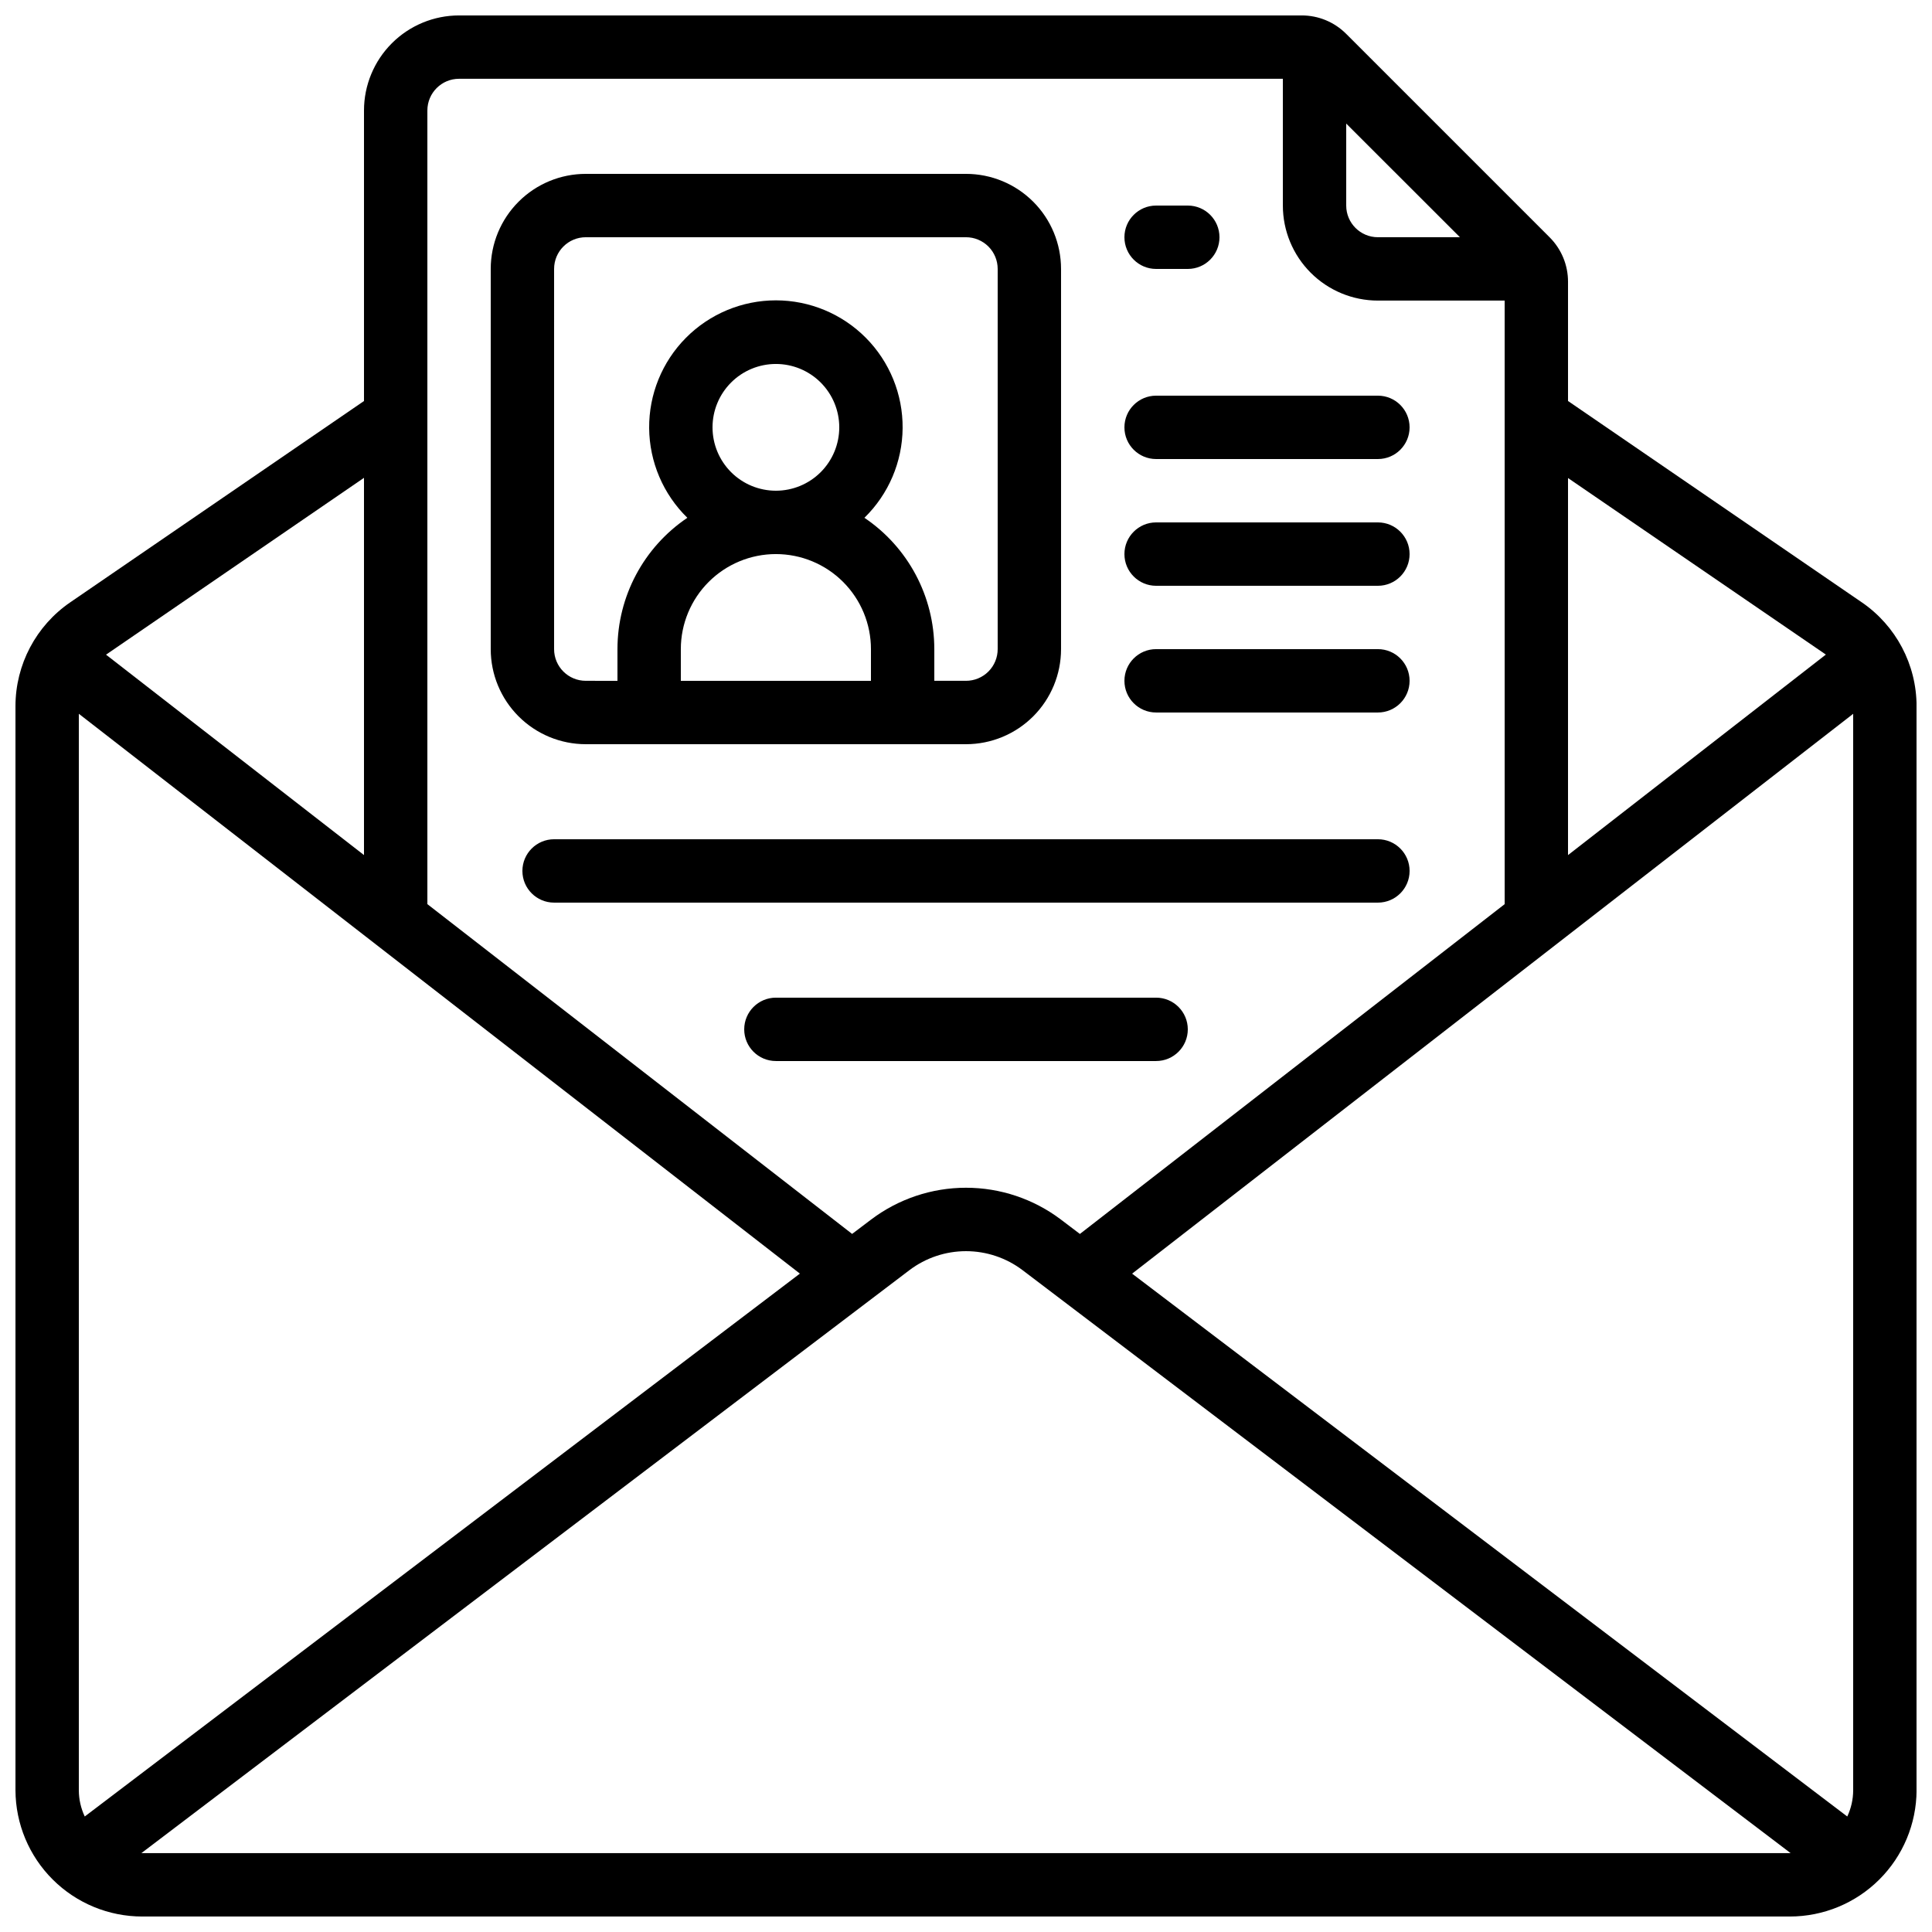
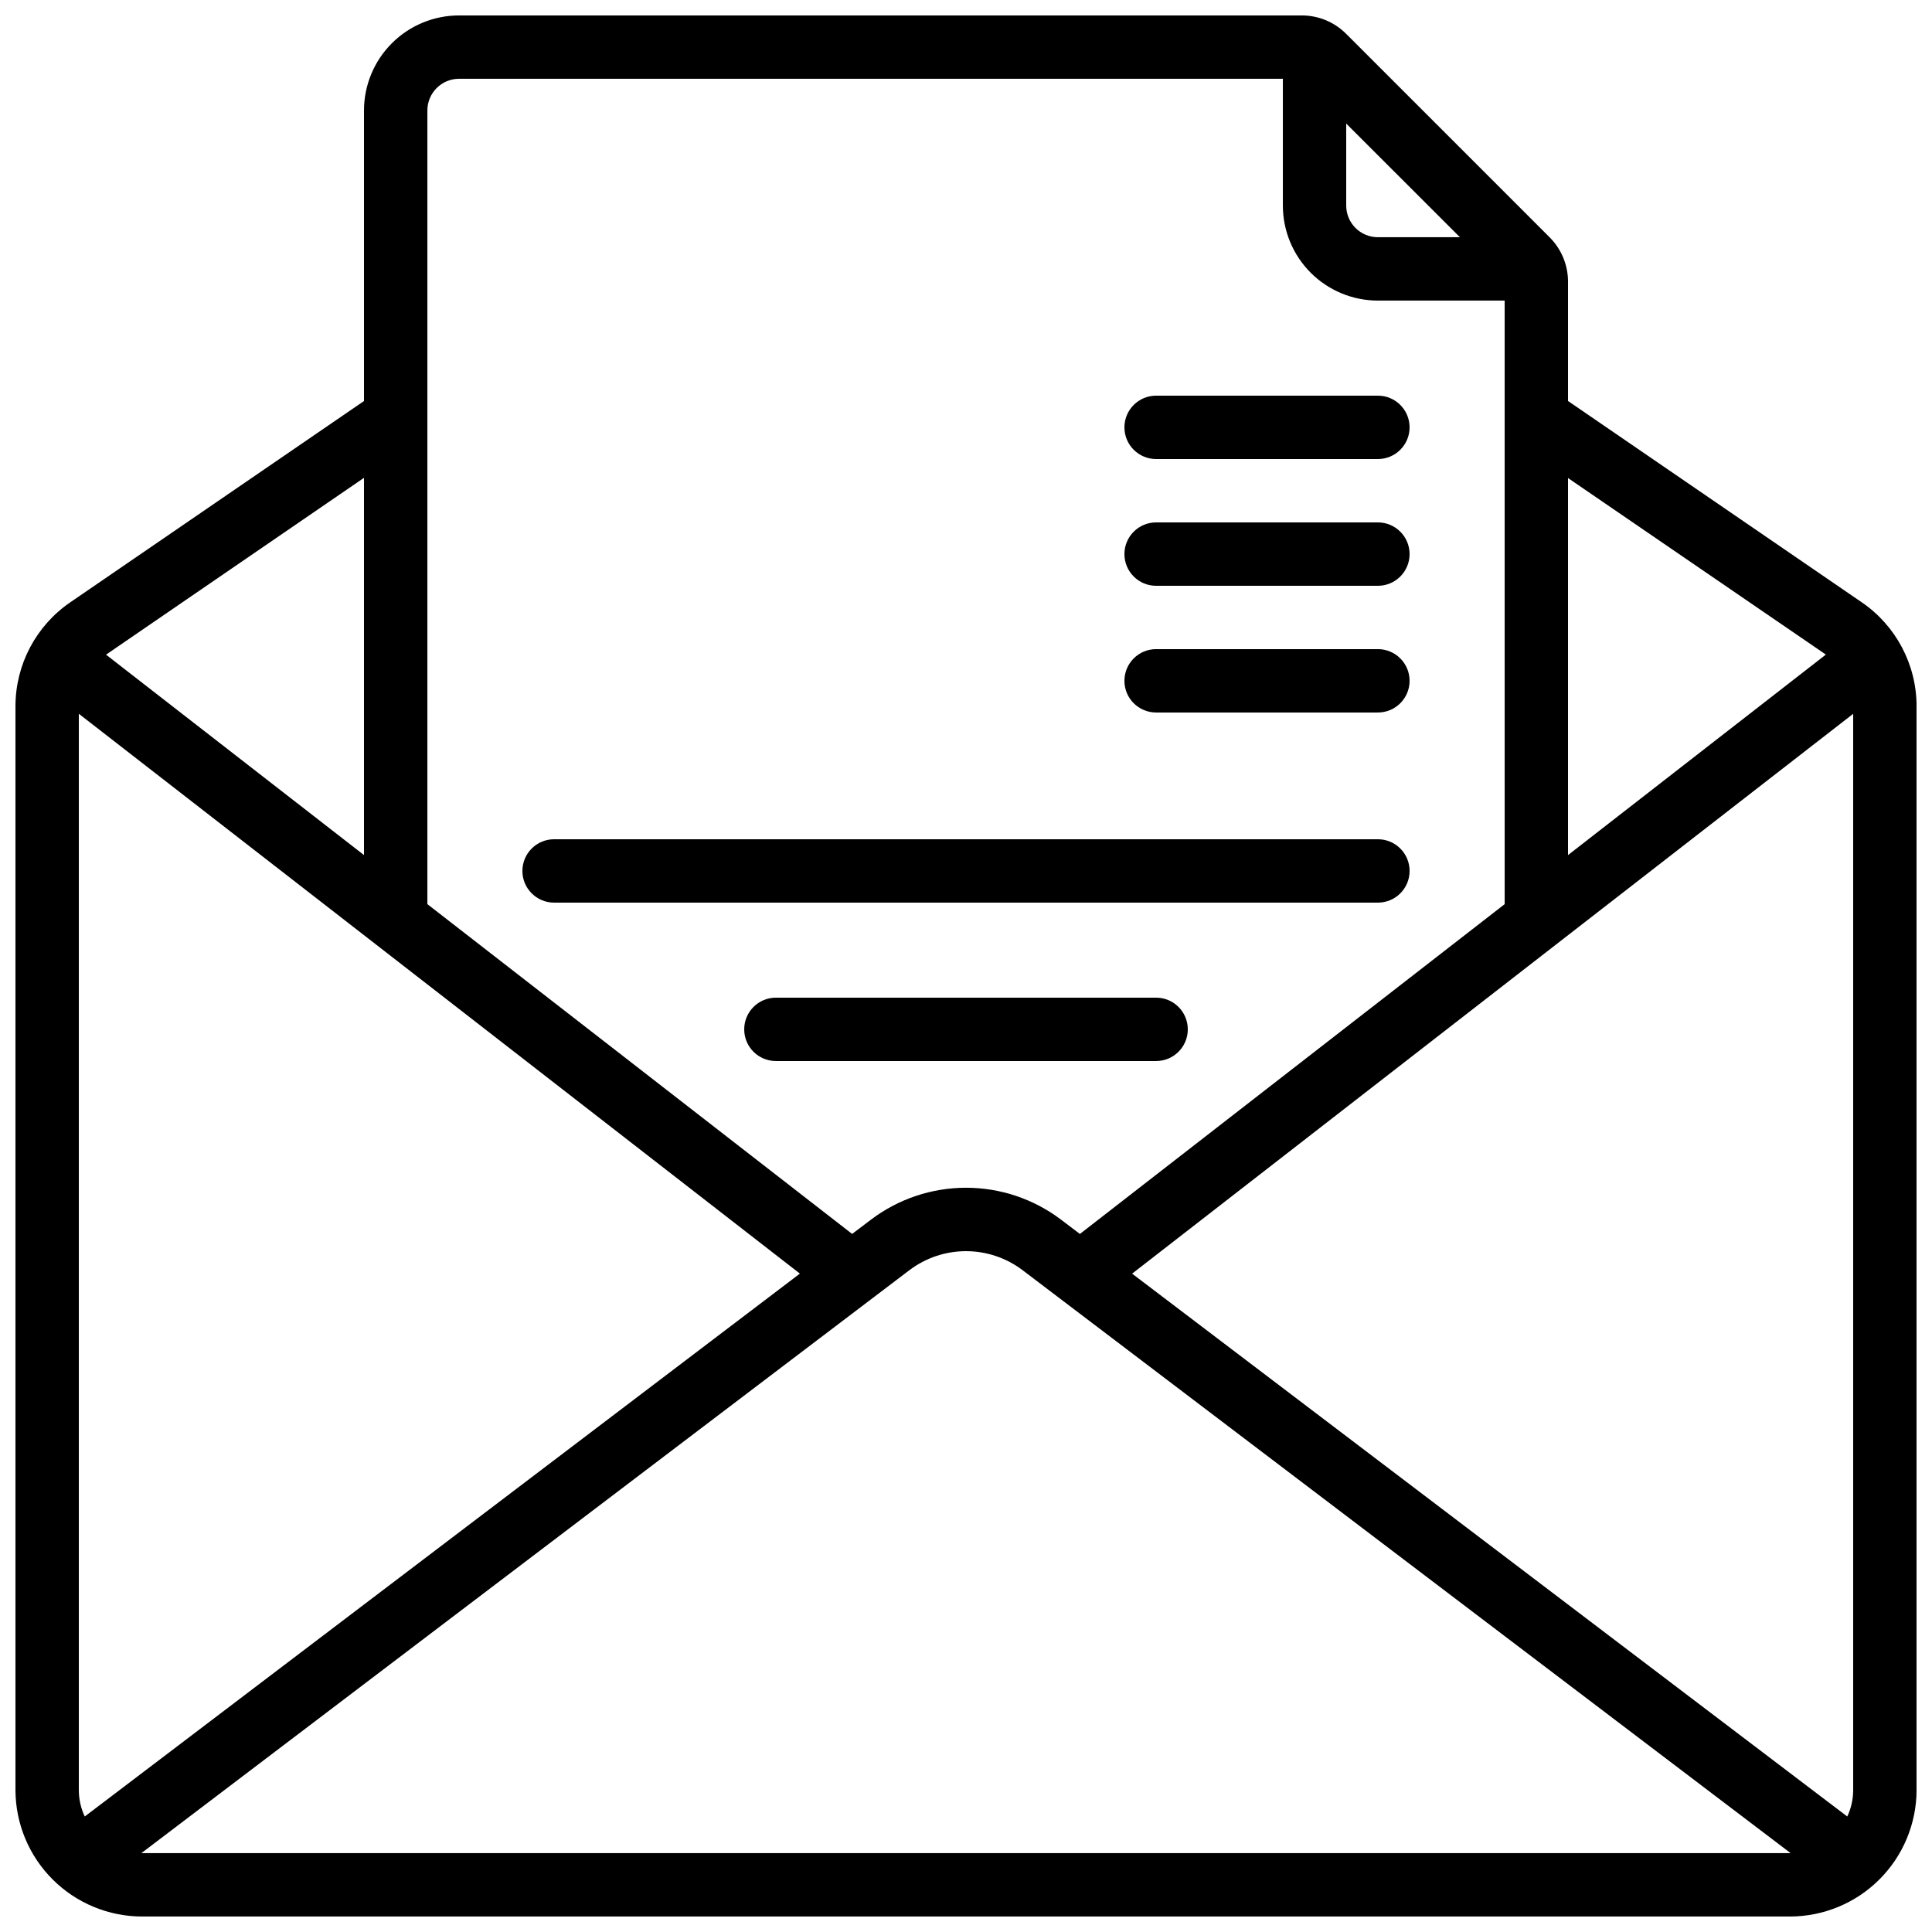
<svg xmlns="http://www.w3.org/2000/svg" width="800px" height="800px" version="1.1" viewBox="144 144 512 512">
  <defs>
    <clipPath id="a">
      <path d="m148.09 148.09h503.81v503.81h-503.81z" />
    </clipPath>
  </defs>
-   <path d="m299.24 341.22h100.76c6.68 0 13.086-2.656 17.812-7.379 4.723-4.727 7.375-11.133 7.375-17.812v-100.76c0-6.684-2.652-13.09-7.375-17.812-4.727-4.727-11.133-7.379-17.812-7.379h-100.76c-6.684 0-13.09 2.652-17.812 7.379-4.727 4.723-7.379 11.129-7.379 17.812v100.76c0 6.68 2.652 13.086 7.379 17.812 4.723 4.723 11.129 7.379 17.812 7.379zm50.383-50.383h-0.004c6.68 0 13.09 2.652 17.812 7.379 4.723 4.723 7.379 11.129 7.379 17.812v8.398l-50.383-0.004v-8.395c0-6.684 2.656-13.09 7.379-17.812 4.727-4.727 11.133-7.379 17.812-7.379zm-16.793-33.586h-0.004c0-4.457 1.77-8.727 4.918-11.875 3.148-3.152 7.422-4.922 11.875-4.922 4.453 0 8.727 1.77 11.875 4.922 3.148 3.148 4.918 7.418 4.918 11.875 0 4.453-1.77 8.723-4.918 11.875-3.148 3.148-7.422 4.918-11.875 4.918-4.453 0-8.727-1.77-11.875-4.918-3.148-3.152-4.918-7.422-4.918-11.875zm-41.988-41.984c0-4.637 3.758-8.398 8.398-8.398h100.76c2.227 0 4.359 0.887 5.938 2.461 1.574 1.574 2.457 3.711 2.457 5.938v100.76c0 2.227-0.883 4.363-2.457 5.938-1.578 1.574-3.711 2.457-5.938 2.457h-8.398v-8.395c-0.004-13.961-6.945-27.004-18.523-34.805 6.41-6.258 10.055-14.812 10.125-23.766 0.074-8.953-3.434-17.566-9.738-23.926-6.309-6.356-14.891-9.934-23.848-9.934-8.953 0-17.539 3.578-23.844 9.934-6.309 6.359-9.812 14.973-9.742 23.926 0.074 8.953 3.719 17.508 10.125 23.766-11.578 7.801-18.52 20.844-18.523 34.805v8.398l-8.395-0.004c-4.641 0-8.398-3.758-8.398-8.395z" />
  <g clip-path="url(#a)">
    <path d="m637.37 303.61-77.828-53.34v-31.562c0.016-4.441-1.746-8.707-4.894-11.84l-53.883-53.883c-3.133-3.148-7.398-4.914-11.84-4.894h-223.27c-6.68 0-13.086 2.652-17.812 7.379-4.723 4.723-7.379 11.129-7.379 17.812v76.992l-77.828 53.336c-9.09 6.219-14.527 16.52-14.535 27.531v287.33c0.043 8.879 3.598 17.383 9.895 23.645 6.293 6.266 14.812 9.781 23.691 9.781h436.64c8.879 0 17.398-3.516 23.691-9.781 6.297-6.262 9.852-14.766 9.895-23.645v-287.33c-0.008-11.012-5.445-21.312-14.535-27.531zm-3.828 321.78-189.52-143.86 191.09-148.36v285.31c-0.012 2.391-0.547 4.754-1.57 6.918zm-132.78-448.64 30.137 30.117h-21.742c-4.637 0-8.395-3.758-8.395-8.395zm127.11 140.72-68.332 53.137v-99.922zm-362.22-152.59h218.32v33.59c0 6.68 2.656 13.086 7.379 17.809 4.727 4.727 11.133 7.379 17.812 7.379h33.586l0.004 159.95-112.57 87.402-5.039-3.82c-7.242-5.469-16.066-8.426-25.141-8.426-9.078 0-17.902 2.957-25.145 8.426l-5.039 3.812-112.56-87.395v-210.33c0-4.637 3.758-8.398 8.395-8.398zm-99.191 460.51c-1.023-2.164-1.559-4.527-1.57-6.918v-285.31l191.09 148.36zm74-354.76v99.973l-68.363-53.109zm-58.777 364.47c-0.07 0.004-0.145 0.004-0.219 0l203.55-154.5c4.312-3.262 9.574-5.027 14.984-5.027 5.406 0 10.668 1.766 14.98 5.027l203.56 154.5c-0.074 0.004-0.145 0.004-0.219 0z" />
  </g>
  <path d="m450.38 265.65h58.777c4.637 0 8.398-3.758 8.398-8.395 0-4.641-3.762-8.398-8.398-8.398h-58.777c-4.637 0-8.395 3.758-8.395 8.398 0 4.637 3.758 8.395 8.395 8.395z" />
-   <path d="m450.38 215.27h8.398c4.637 0 8.395-3.762 8.395-8.398 0-4.637-3.758-8.395-8.395-8.395h-8.398c-4.637 0-8.395 3.758-8.395 8.395 0 4.637 3.758 8.398 8.395 8.398z" />
  <path d="m450.38 299.24h58.777c4.637 0 8.398-3.762 8.398-8.398 0-4.637-3.762-8.398-8.398-8.398h-58.777c-4.637 0-8.395 3.762-8.395 8.398 0 4.637 3.758 8.398 8.395 8.398z" />
  <path d="m450.38 332.82h58.777c4.637 0 8.398-3.758 8.398-8.398 0-4.637-3.762-8.395-8.398-8.395h-58.777c-4.637 0-8.395 3.758-8.395 8.395 0 4.641 3.758 8.398 8.395 8.398z" />
  <path d="m509.16 366.41h-218.32c-4.637 0-8.398 3.762-8.398 8.398 0 4.637 3.762 8.395 8.398 8.395h218.32c4.637 0 8.398-3.758 8.398-8.395 0-4.637-3.762-8.398-8.398-8.398z" />
  <path d="m450.38 408.39h-100.76c-4.637 0-8.395 3.762-8.395 8.398s3.758 8.395 8.395 8.395h100.76c4.637 0 8.398-3.758 8.398-8.395s-3.762-8.398-8.398-8.398z" />
</svg>